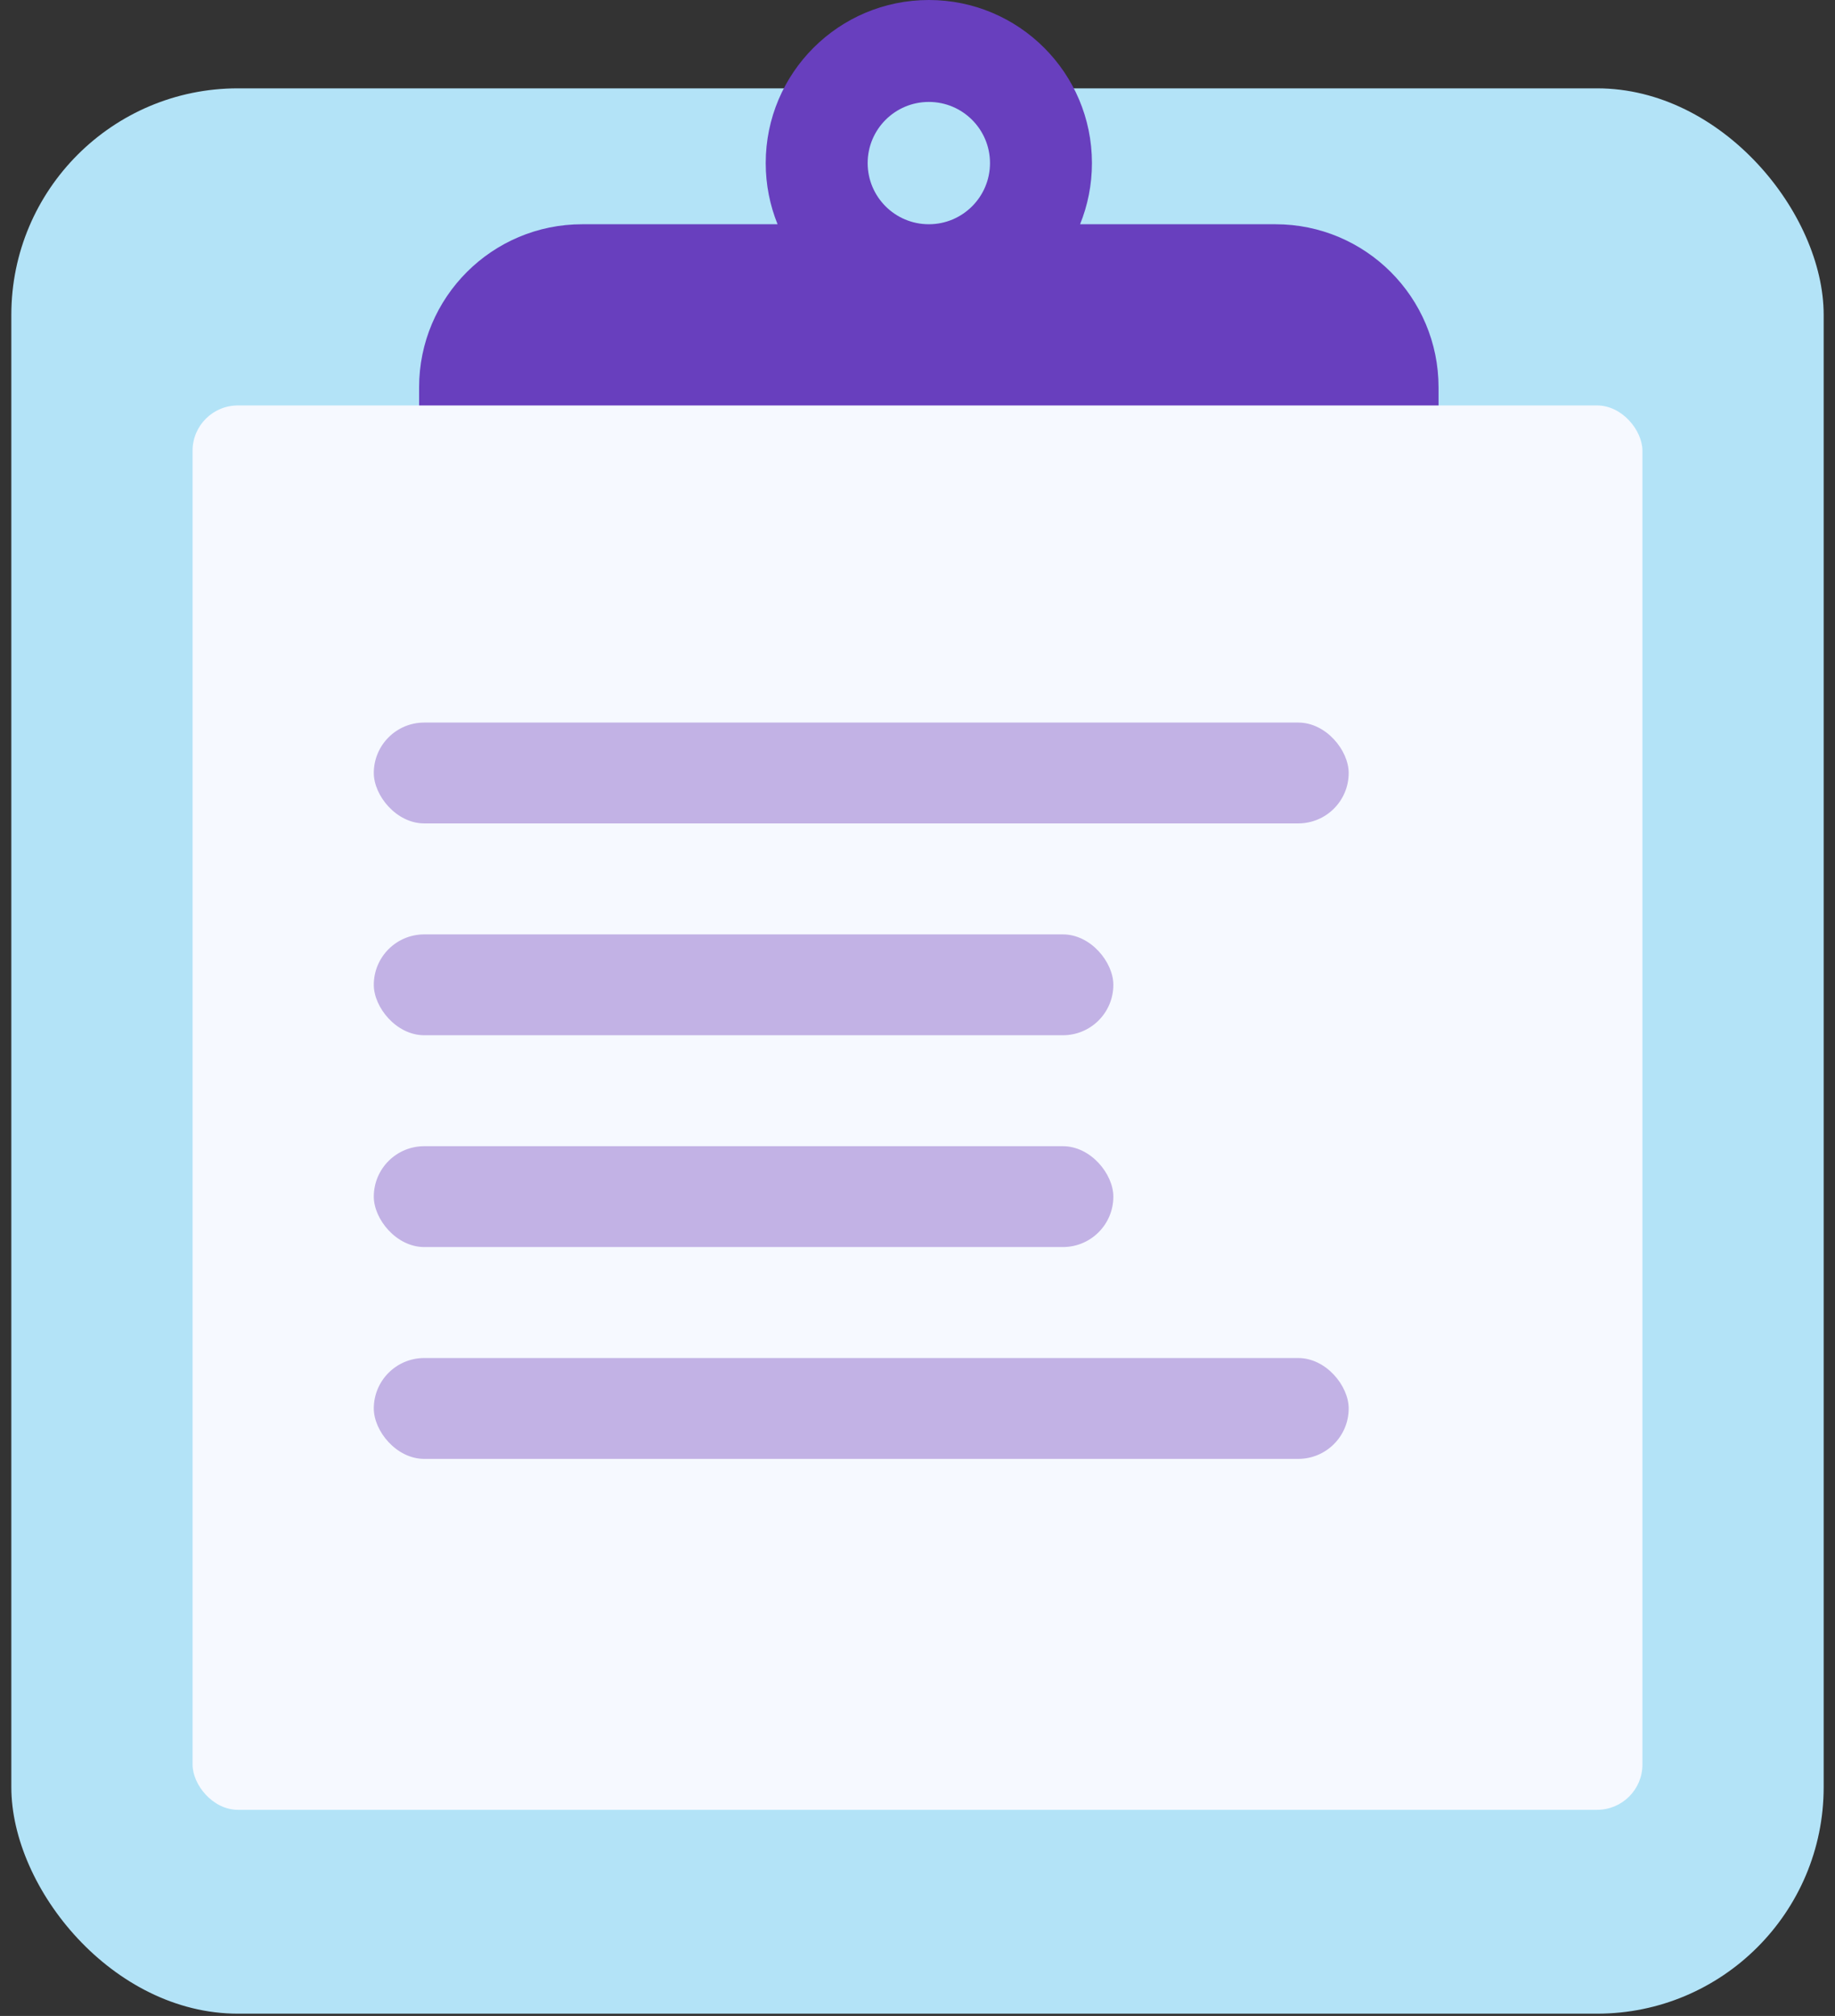
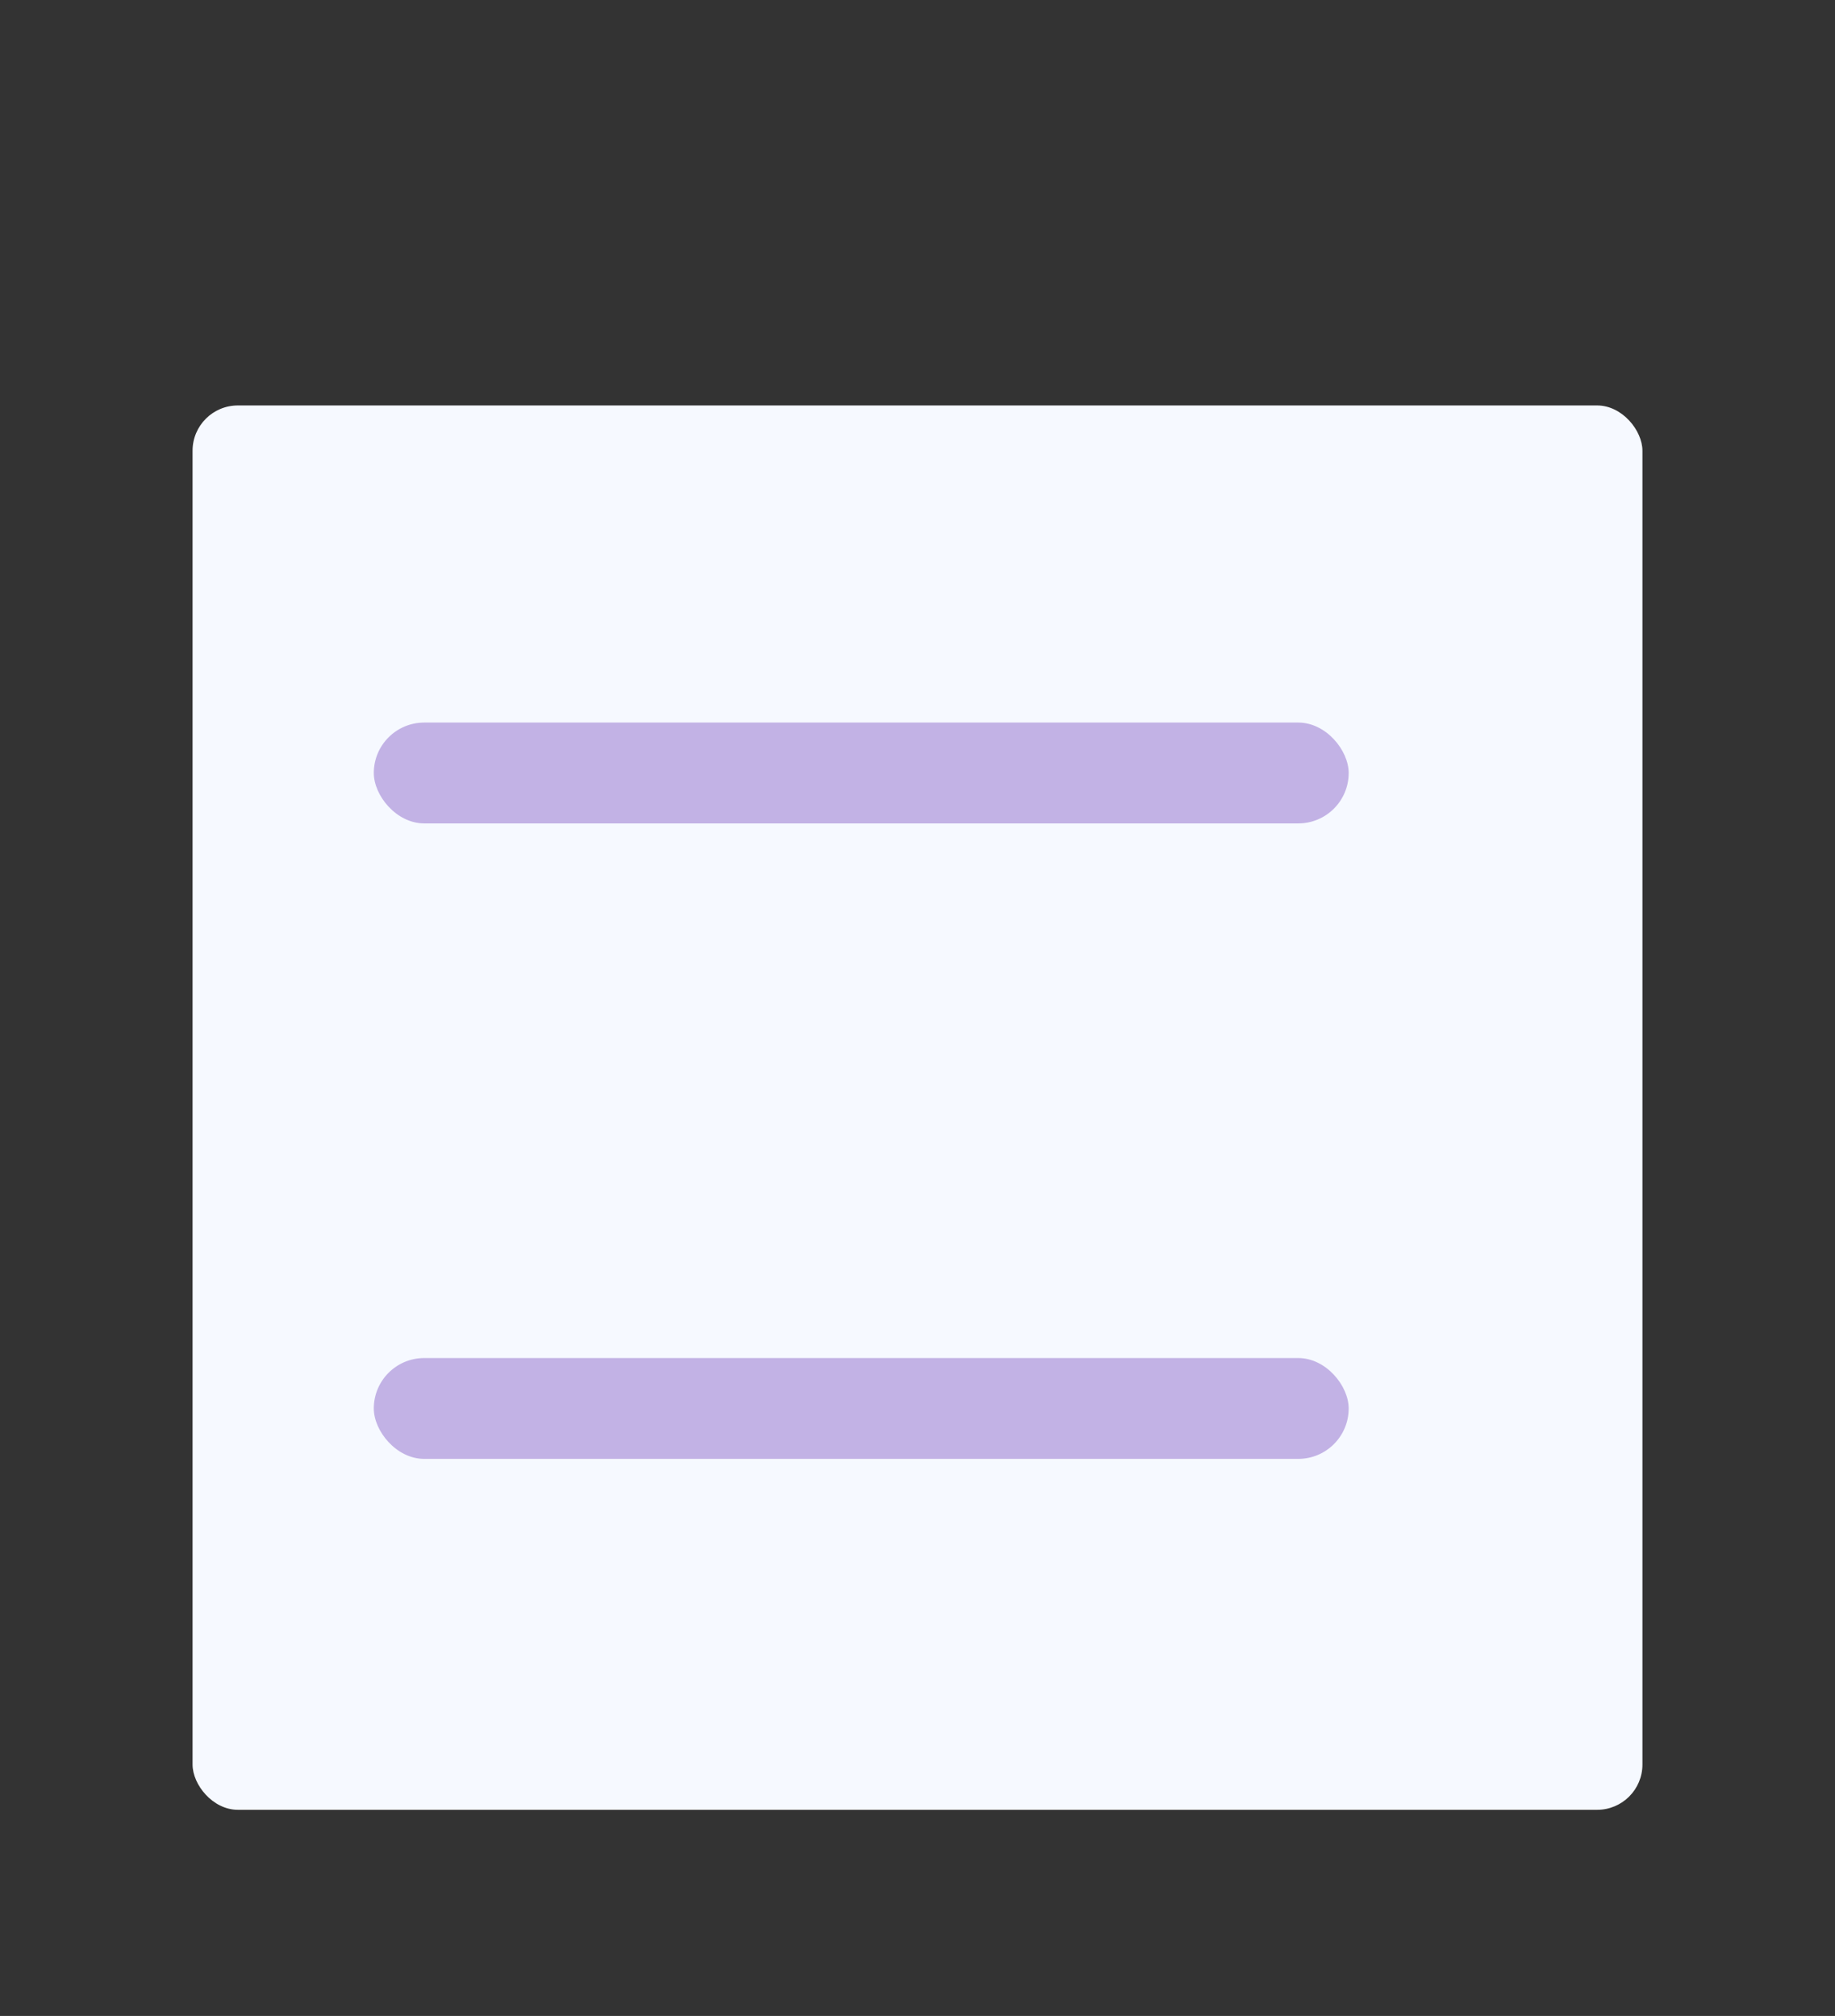
<svg xmlns="http://www.w3.org/2000/svg" width="81" height="89" viewBox="0 0 81 89" fill="none">
  <rect x="0" y="0" width="81" height="89" fill="#333333" stroke="none" />
-   <rect x="0.5" y="3.9" width="80" height="85" rx="10" fill="#B3E3F7" />
-   <path fill-rule="evenodd" clip-rule="evenodd" d="M48.2 7.2C48.2 8.155 48.014 9.066 47.677 9.9H56.3C60.276 9.9 63.5 13.124 63.5 17.1V19.8H18.5V17.1C18.5 13.124 21.724 9.9 25.7 9.9H34.323C33.986 9.066 33.8 8.155 33.8 7.2C33.8 3.224 37.024 0 41 0C44.976 0 48.2 3.224 48.2 7.2ZM41 9.9C42.491 9.9 43.7 8.691 43.7 7.2C43.7 5.709 42.491 4.5 41 4.5C39.509 4.5 38.3 5.709 38.3 7.2C38.3 8.691 39.509 9.9 41 9.9Z" fill="#683FBE" />
  <rect x="8.5" y="17.9" width="64" height="62" rx="2" fill="#F6F9FF" />
  <rect x="16.5" y="31.9" width="43.033" height="4.452" rx="2.226" fill="#C2B2E5" />
-   <rect x="16.5" y="41.252" width="32.645" height="4.452" rx="2.226" fill="#C2B2E5" />
-   <rect x="16.5" y="50.603" width="32.645" height="4.452" rx="2.226" fill="#C2B2E5" />
  <rect x="16.5" y="59.955" width="43.033" height="4.452" rx="2.226" fill="#C2B2E5" />
</svg>